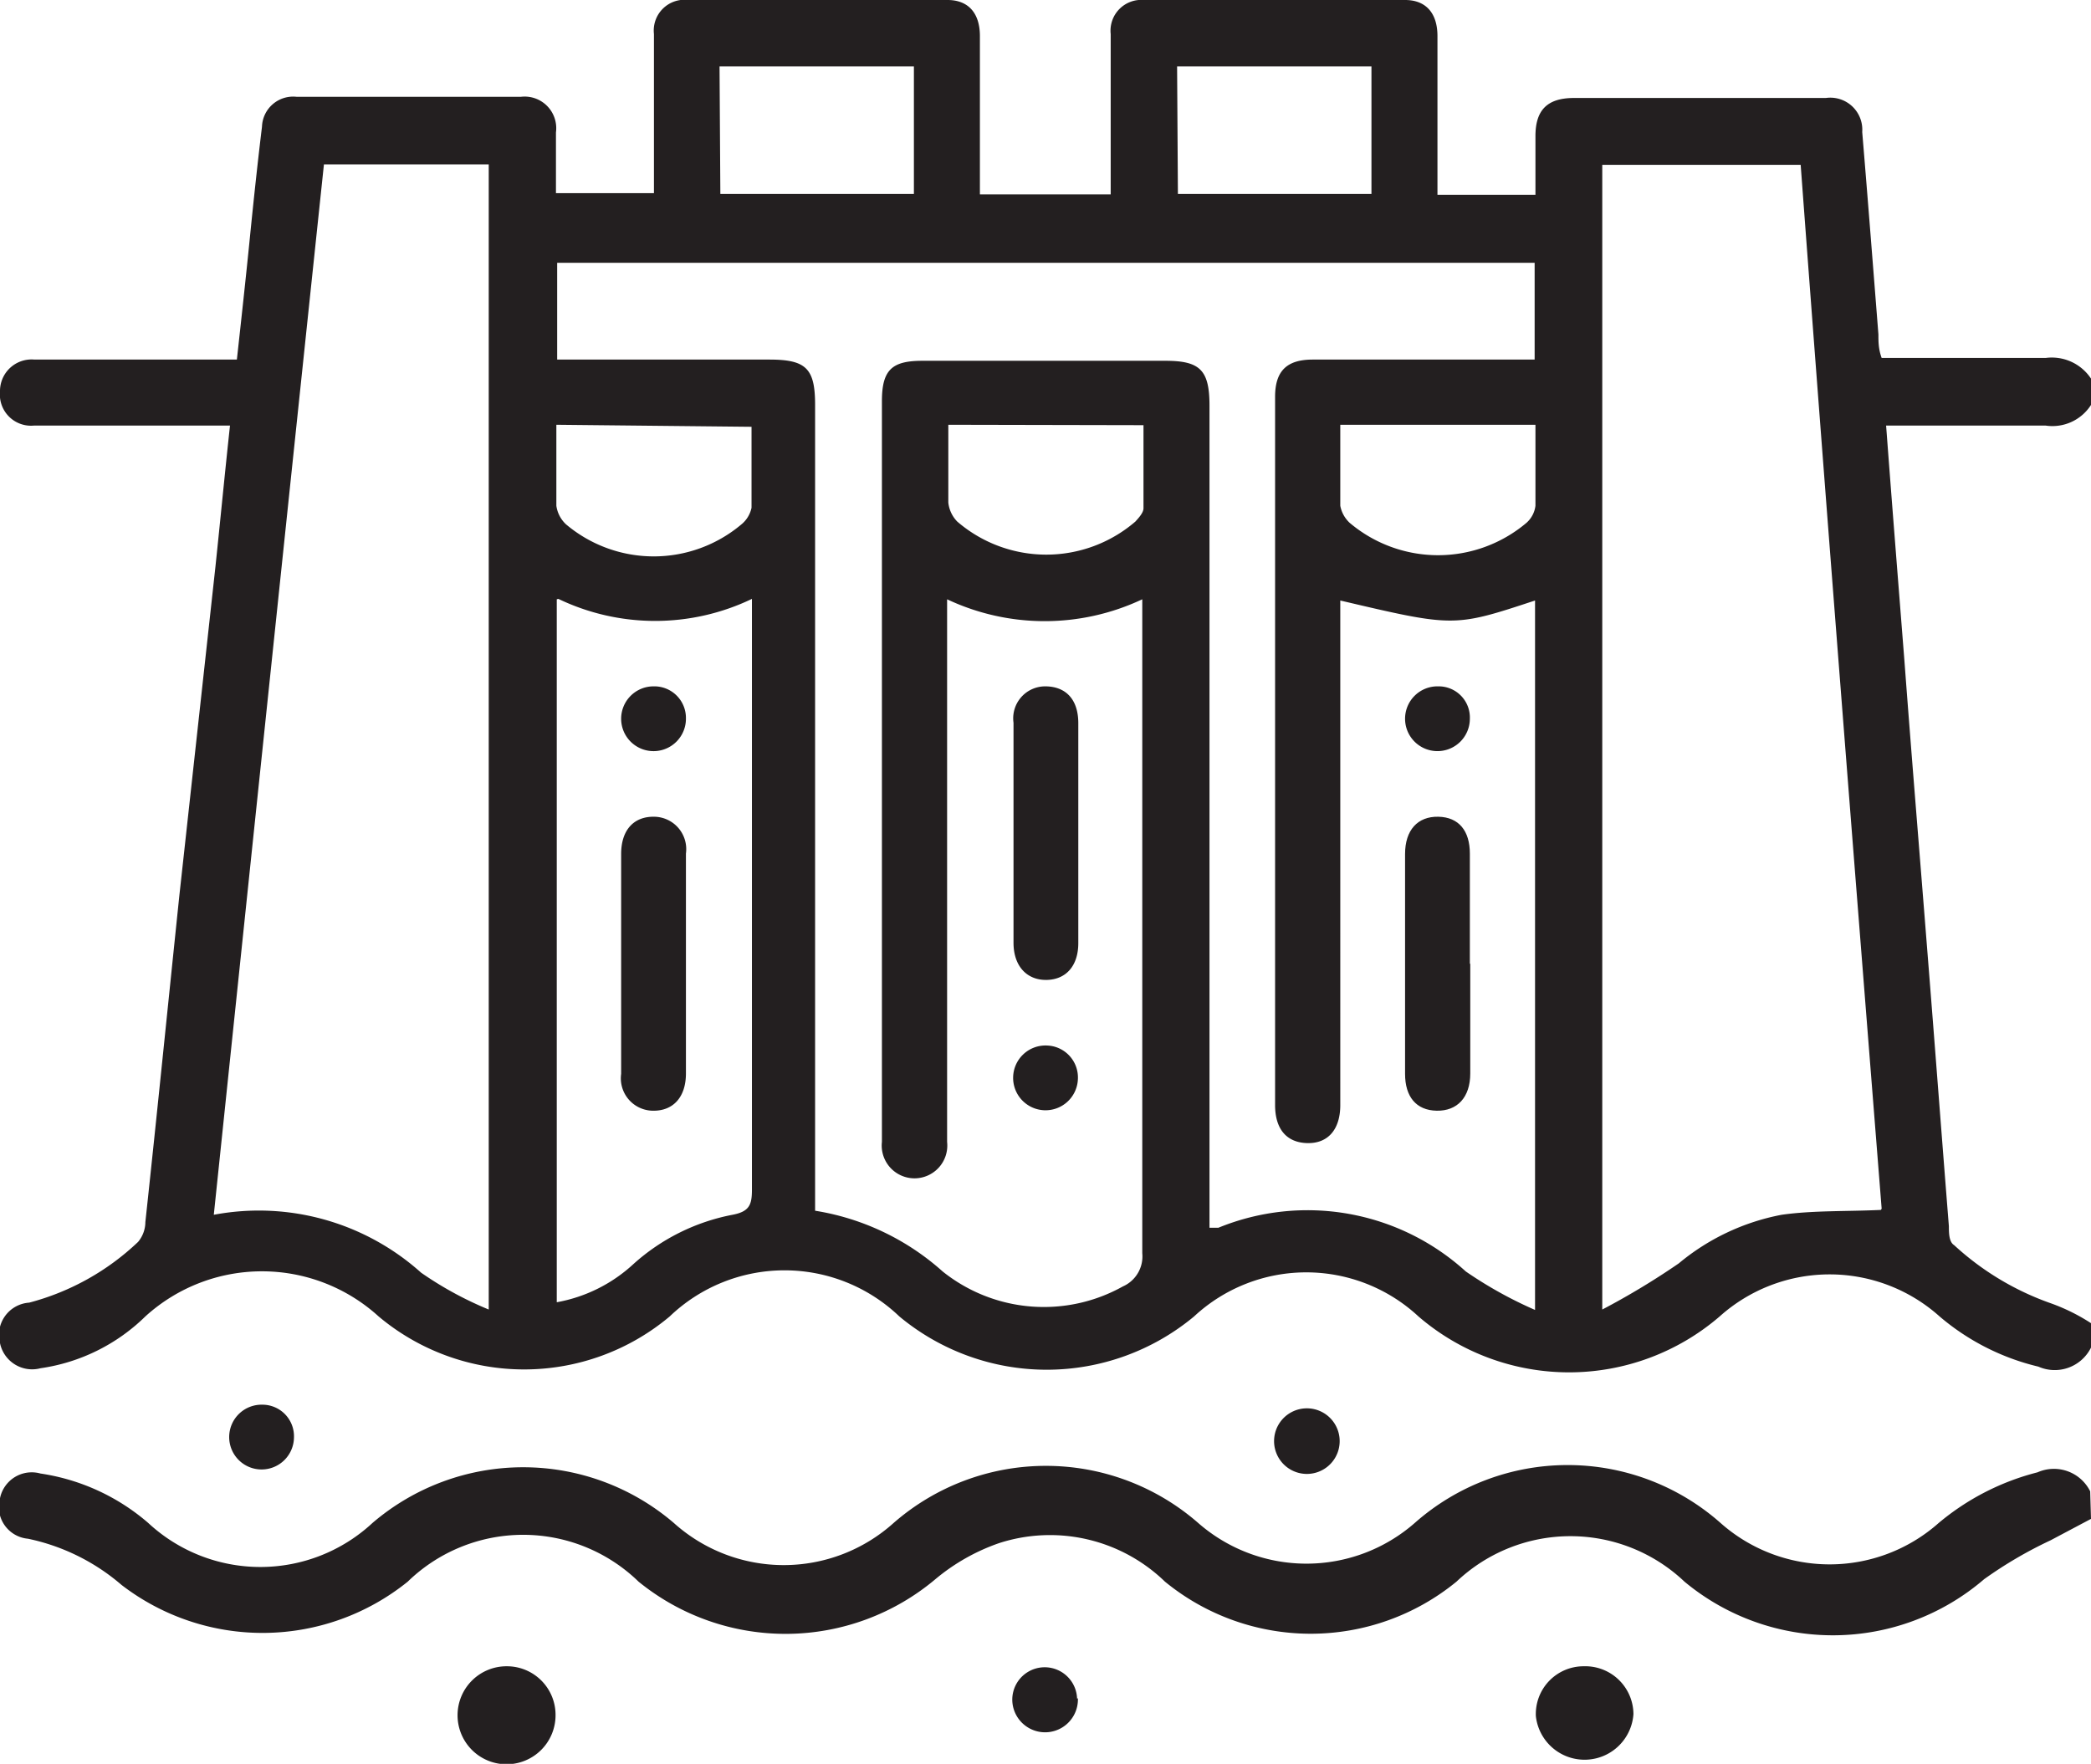
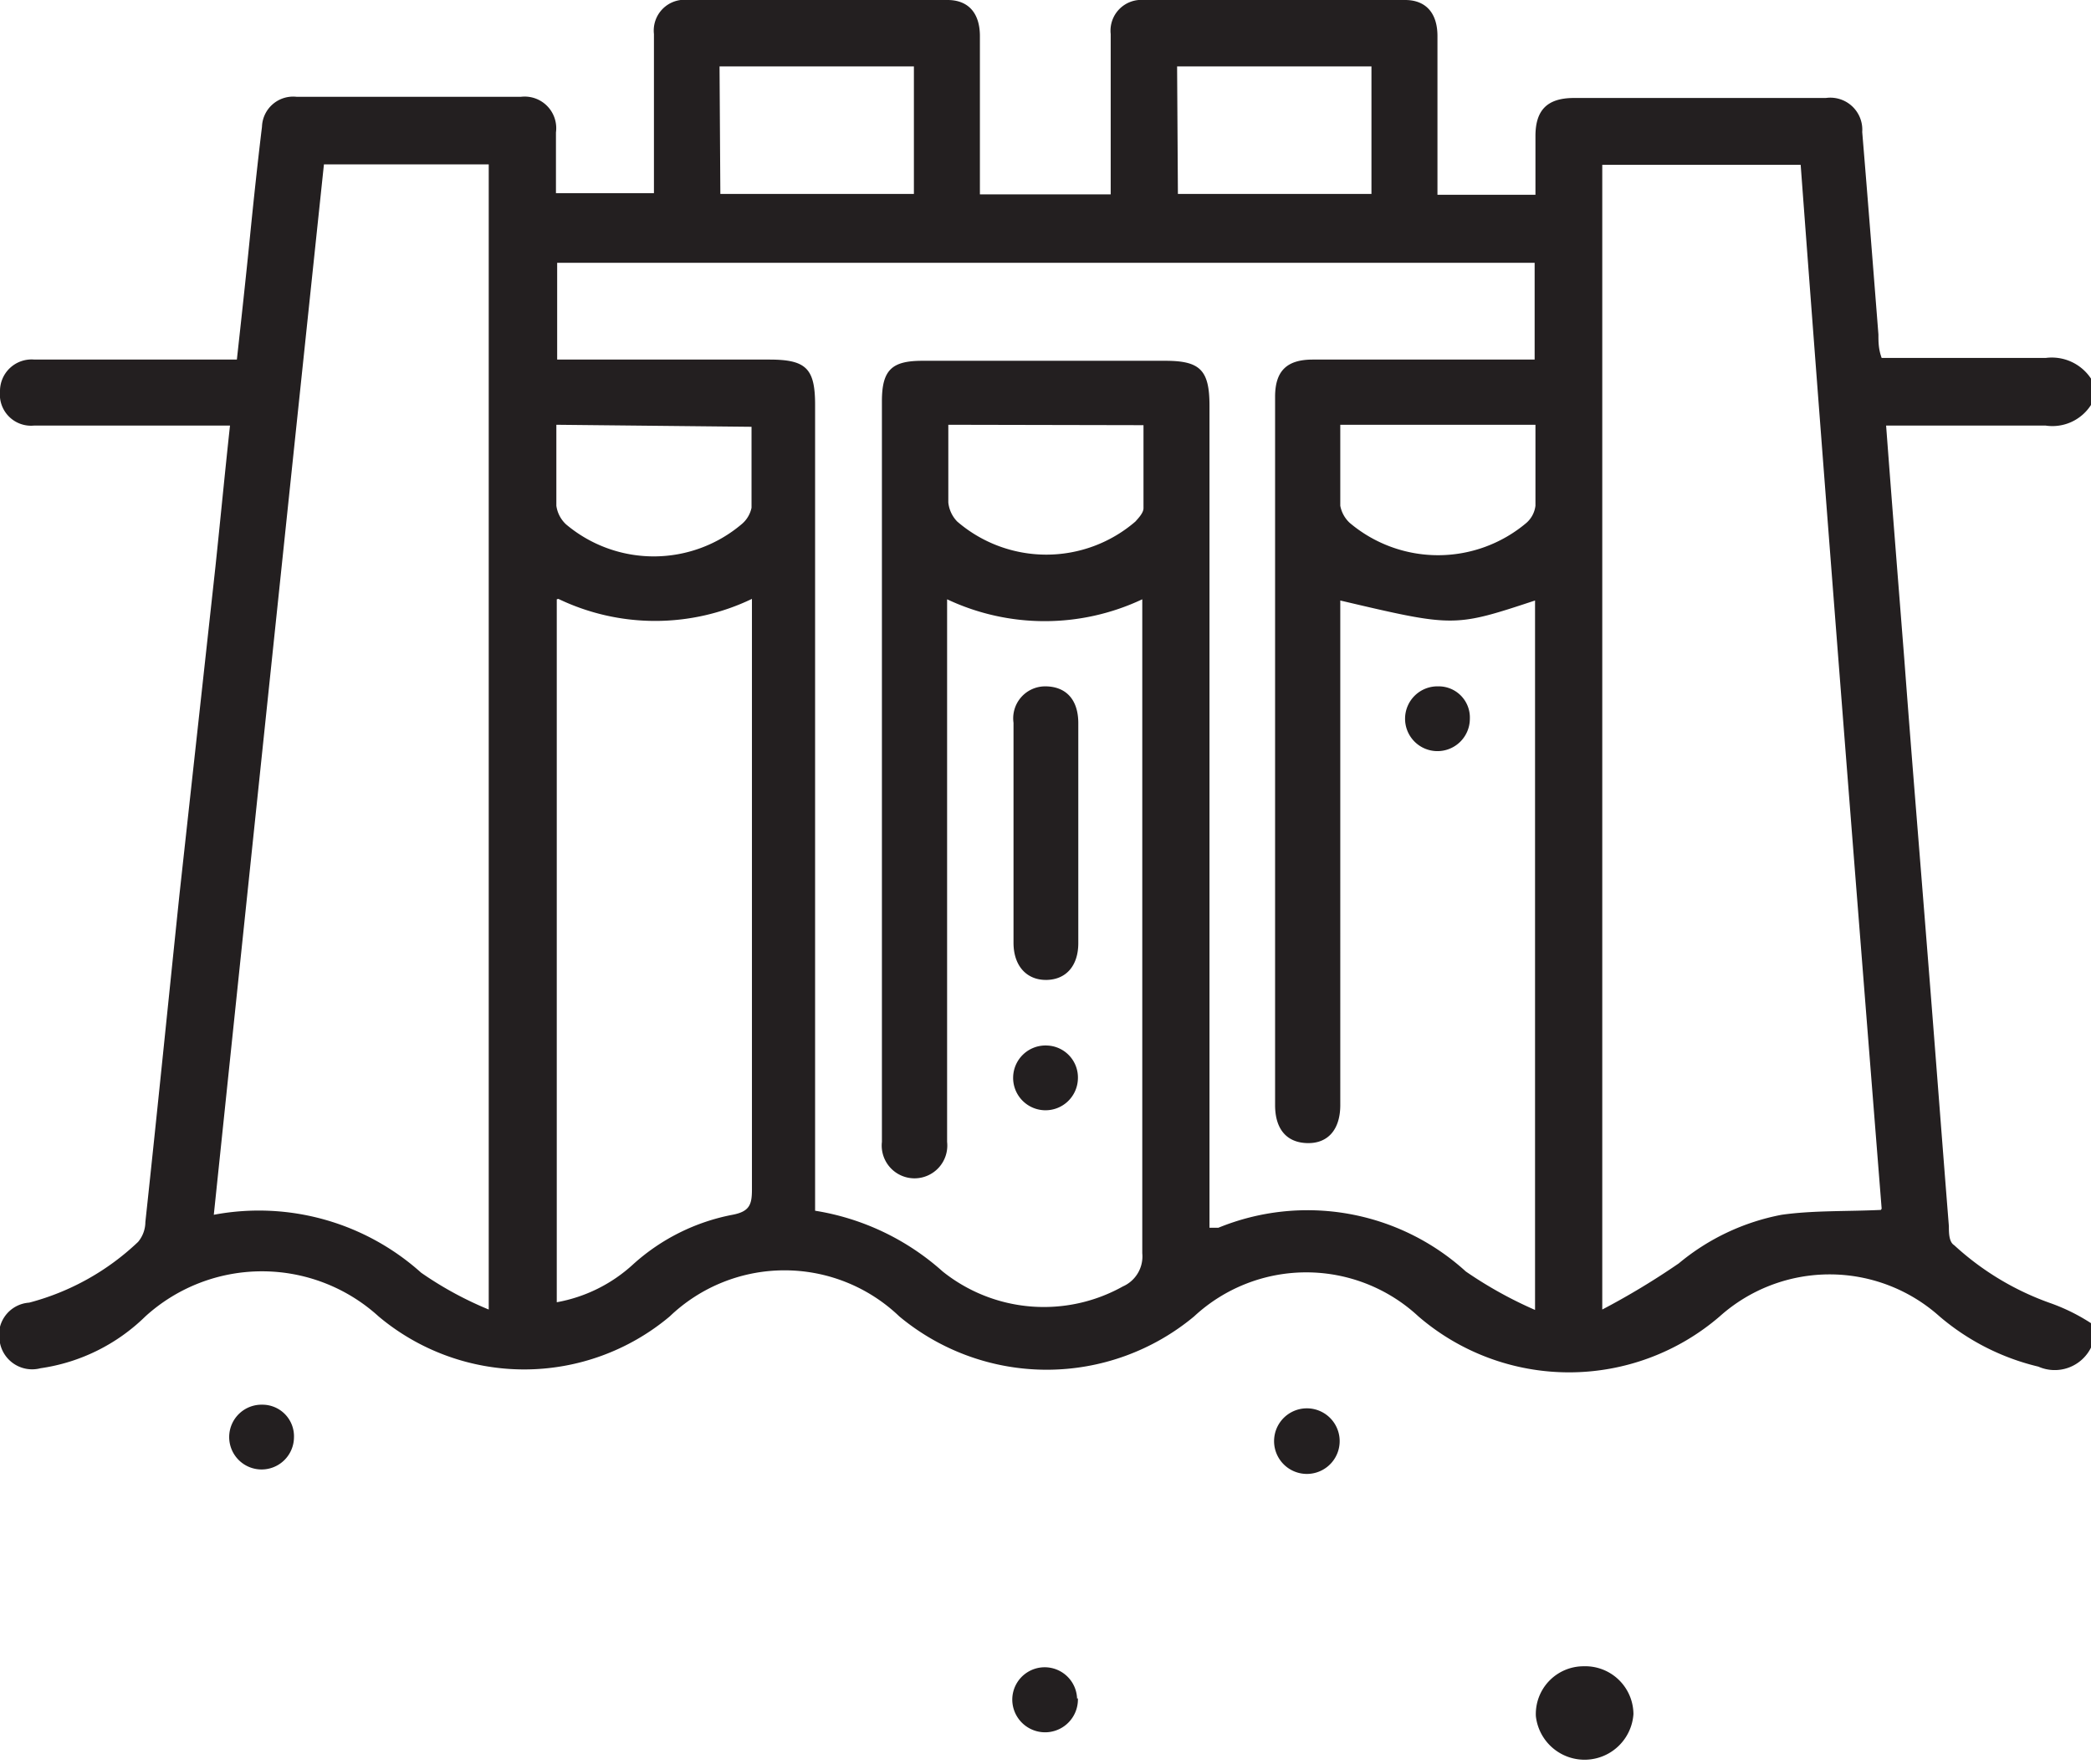
<svg xmlns="http://www.w3.org/2000/svg" viewBox="0 0 51.64 43.56">
  <defs>
    <style>.cls-1{fill:#231f20;}</style>
  </defs>
  <title>Asset 18</title>
  <g id="Layer_2" data-name="Layer 2">
    <g id="Layer_1-2" data-name="Layer 1">
      <path class="cls-1" d="M51.64,33.28a1,1,0,0,1-1.3.47,5.84,5.84,0,0,1-2.44-1.24,4.07,4.07,0,0,0-5.43,0,5.7,5.7,0,0,1-7.44,0,4.07,4.07,0,0,0-5.54,0,5.69,5.69,0,0,1-7.28,0,4.1,4.1,0,0,0-5.67,0,5.59,5.59,0,0,1-7.19,0,4.28,4.28,0,0,0-5.76,0A4.64,4.64,0,0,1,1,33.79a.81.81,0,0,1-1-.62.8.8,0,0,1,.72-1,6.18,6.18,0,0,0,2.69-1.5.77.77,0,0,0,.18-.49c.29-2.69.56-5.38.84-8.07L5.32,14c.12-1.14.23-2.29.36-3.49H.84A.77.77,0,0,1,0,9.67a.78.78,0,0,1,.85-.79c1.64,0,3.29,0,5,0,.11-1,.22-2,.32-3s.19-1.84.3-2.75a.77.77,0,0,1,.85-.74q2.78,0,5.55,0a.78.78,0,0,1,.86.88v1.5h2.42V3.52c0-.89,0-1.79,0-2.68A.76.76,0,0,1,17,0H23.4c.52,0,.8.33.8.89,0,1.29,0,2.58,0,3.91h3.23V3.11c0-.76,0-1.51,0-2.27A.76.76,0,0,1,28.25,0H34.7c.52,0,.8.33.8.89V4.81h2.42V3.36c0-.64.29-.93.92-.94h6.25a.79.79,0,0,1,.9.84c.14,1.68.27,3.35.4,5,0,.18,0,.36.08.58,1.37,0,2.71,0,4.05,0a1.16,1.16,0,0,1,1.12.51V10a1.13,1.13,0,0,1-1.12.51c-.67,0-1.34,0-2,0H46.58c.15,2,.3,3.87.45,5.78.18,2.4.38,4.81.57,7.22.18,2.25.35,4.51.53,6.77,0,.16,0,.39.13.47a6.9,6.9,0,0,0,2.4,1.44,4.78,4.78,0,0,1,1,.5ZM37.9,6.49H13.76V8.88H19c.91,0,1.13.22,1.13,1.12V29.9a6.18,6.18,0,0,1,3.15,1.5,4,4,0,0,0,4.45.37.81.81,0,0,0,.48-.82q0-7.8,0-15.58c0-.18,0-.35,0-.57a5.65,5.65,0,0,1-4.82,0v13.4a.81.81,0,1,1-1.61,0V9.91c0-.78.25-1,1-1h6c.86,0,1.09.23,1.09,1.11v20.3l.08,0,.14,0a5.81,5.81,0,0,1,6.11,1.08,10.19,10.19,0,0,0,1.71.95V14.83c-2,.66-2,.66-4.81,0V27.29c0,.6-.3.95-.81.94s-.8-.34-.8-.94V9.8c0-.64.29-.92.93-.92.92,0,1.85,0,2.77,0H37.9Zm8.57,23.36c-.68-8.57-1.36-17.18-2-25.78H39.57V32.34a18.47,18.47,0,0,0,1.89-1.14A5.6,5.6,0,0,1,44,30c.78-.11,1.59-.08,2.45-.12M5.28,30a6,6,0,0,1,5.12,1.43,8.75,8.75,0,0,0,1.67.91V4.06H8C7.09,12.69,6.19,21.29,5.28,30M13.75,14.8V32.16a3.77,3.77,0,0,0,1.89-.94A5.08,5.08,0,0,1,18.09,30c.42-.08.48-.25.48-.62q0-7,0-14.06c0-.16,0-.32,0-.53a5.52,5.52,0,0,1-4.78,0m4-10h4.78V1.64H17.77Zm11.3,0h4.78V1.64H29.07Zm-15.35,5.7c0,.68,0,1.32,0,2a.77.77,0,0,0,.24.46,3.36,3.36,0,0,0,4.33,0,.72.72,0,0,0,.25-.41c0-.66,0-1.33,0-2Zm9.68,0c0,.68,0,1.3,0,1.92a.79.79,0,0,0,.22.47,3.37,3.37,0,0,0,4.4,0c.09-.1.2-.22.2-.33,0-.68,0-1.36,0-2.05Zm9.68,0c0,.69,0,1.34,0,2a.77.77,0,0,0,.23.42,3.38,3.38,0,0,0,4.37,0,.67.67,0,0,0,.22-.42c0-.65,0-1.3,0-2Z" />
-       <path class="cls-1" d="M51.64,37.51l-1,.53A10.39,10.39,0,0,0,49,39a5.73,5.73,0,0,1-7.4.06,4.09,4.09,0,0,0-5.63,0,5.68,5.68,0,0,1-7.2,0,4.08,4.08,0,0,0-4.1-.95A5,5,0,0,0,23.1,39a5.75,5.75,0,0,1-7.33.06,4.09,4.09,0,0,0-5.7,0A5.71,5.71,0,0,1,3,39.14,5.15,5.15,0,0,0,.69,38,.79.79,0,0,1,0,37a.8.8,0,0,1,1-.61,5.24,5.24,0,0,1,2.66,1.22,4.07,4.07,0,0,0,5.54,0,5.72,5.72,0,0,1,7.44,0,4.06,4.06,0,0,0,5.43,0,5.72,5.72,0,0,1,7.52,0,4.06,4.06,0,0,0,5.35,0,5.7,5.7,0,0,1,7.55,0,4.06,4.06,0,0,0,5.39,0,6.17,6.17,0,0,1,2.44-1.25,1,1,0,0,1,1.3.47Z" />
-       <path class="cls-1" d="M13.72,42.36a1.21,1.21,0,1,1-1.2-1.21,1.2,1.2,0,0,1,1.2,1.21" />
      <path class="cls-1" d="M40.34,42.33a1.21,1.21,0,0,1-2.41.05,1.18,1.18,0,0,1,1.18-1.23,1.19,1.19,0,0,1,1.23,1.18" />
      <path class="cls-1" d="M7.26,35.5a.8.8,0,1,1-.78-.81.78.78,0,0,1,.78.81" />
      <path class="cls-1" d="M33.08,35.5a.81.81,0,1,1-1.61,0,.81.81,0,0,1,1.61,0" />
      <path class="cls-1" d="M26.62,41.94A.8.8,0,0,1,25,42a.8.8,0,1,1,1.6-.05" />
      <path class="cls-1" d="M26.63,20.58c0,.9,0,1.81,0,2.71,0,.56-.3.9-.78.91s-.82-.33-.82-.92q0-2.72,0-5.43a.79.79,0,0,1,.78-.9c.51,0,.82.32.82.91,0,.91,0,1.81,0,2.72" />
-       <path class="cls-1" d="M36.31,23.8v2.71c0,.59-.32.93-.83.92s-.78-.35-.78-.91q0-2.71,0-5.43c0-.59.31-.93.82-.92s.78.35.78.91c0,.91,0,1.81,0,2.72" />
      <path class="cls-1" d="M36.3,17.75a.8.8,0,1,1-.78-.8.77.77,0,0,1,.78.8" />
      <path class="cls-1" d="M26.62,26.65a.8.8,0,1,1-.76-.83.79.79,0,0,1,.76.83" />
-       <path class="cls-1" d="M16.94,23.85c0,.89,0,1.77,0,2.66,0,.59-.32.93-.82.92a.8.8,0,0,1-.78-.91q0-2.71,0-5.43c0-.59.31-.93.82-.92a.8.8,0,0,1,.78.91c0,.93,0,1.85,0,2.77" />
-       <path class="cls-1" d="M16.94,17.74a.8.8,0,1,1-.8-.79.78.78,0,0,1,.8.79" />
    </g>
  </g>
</svg>